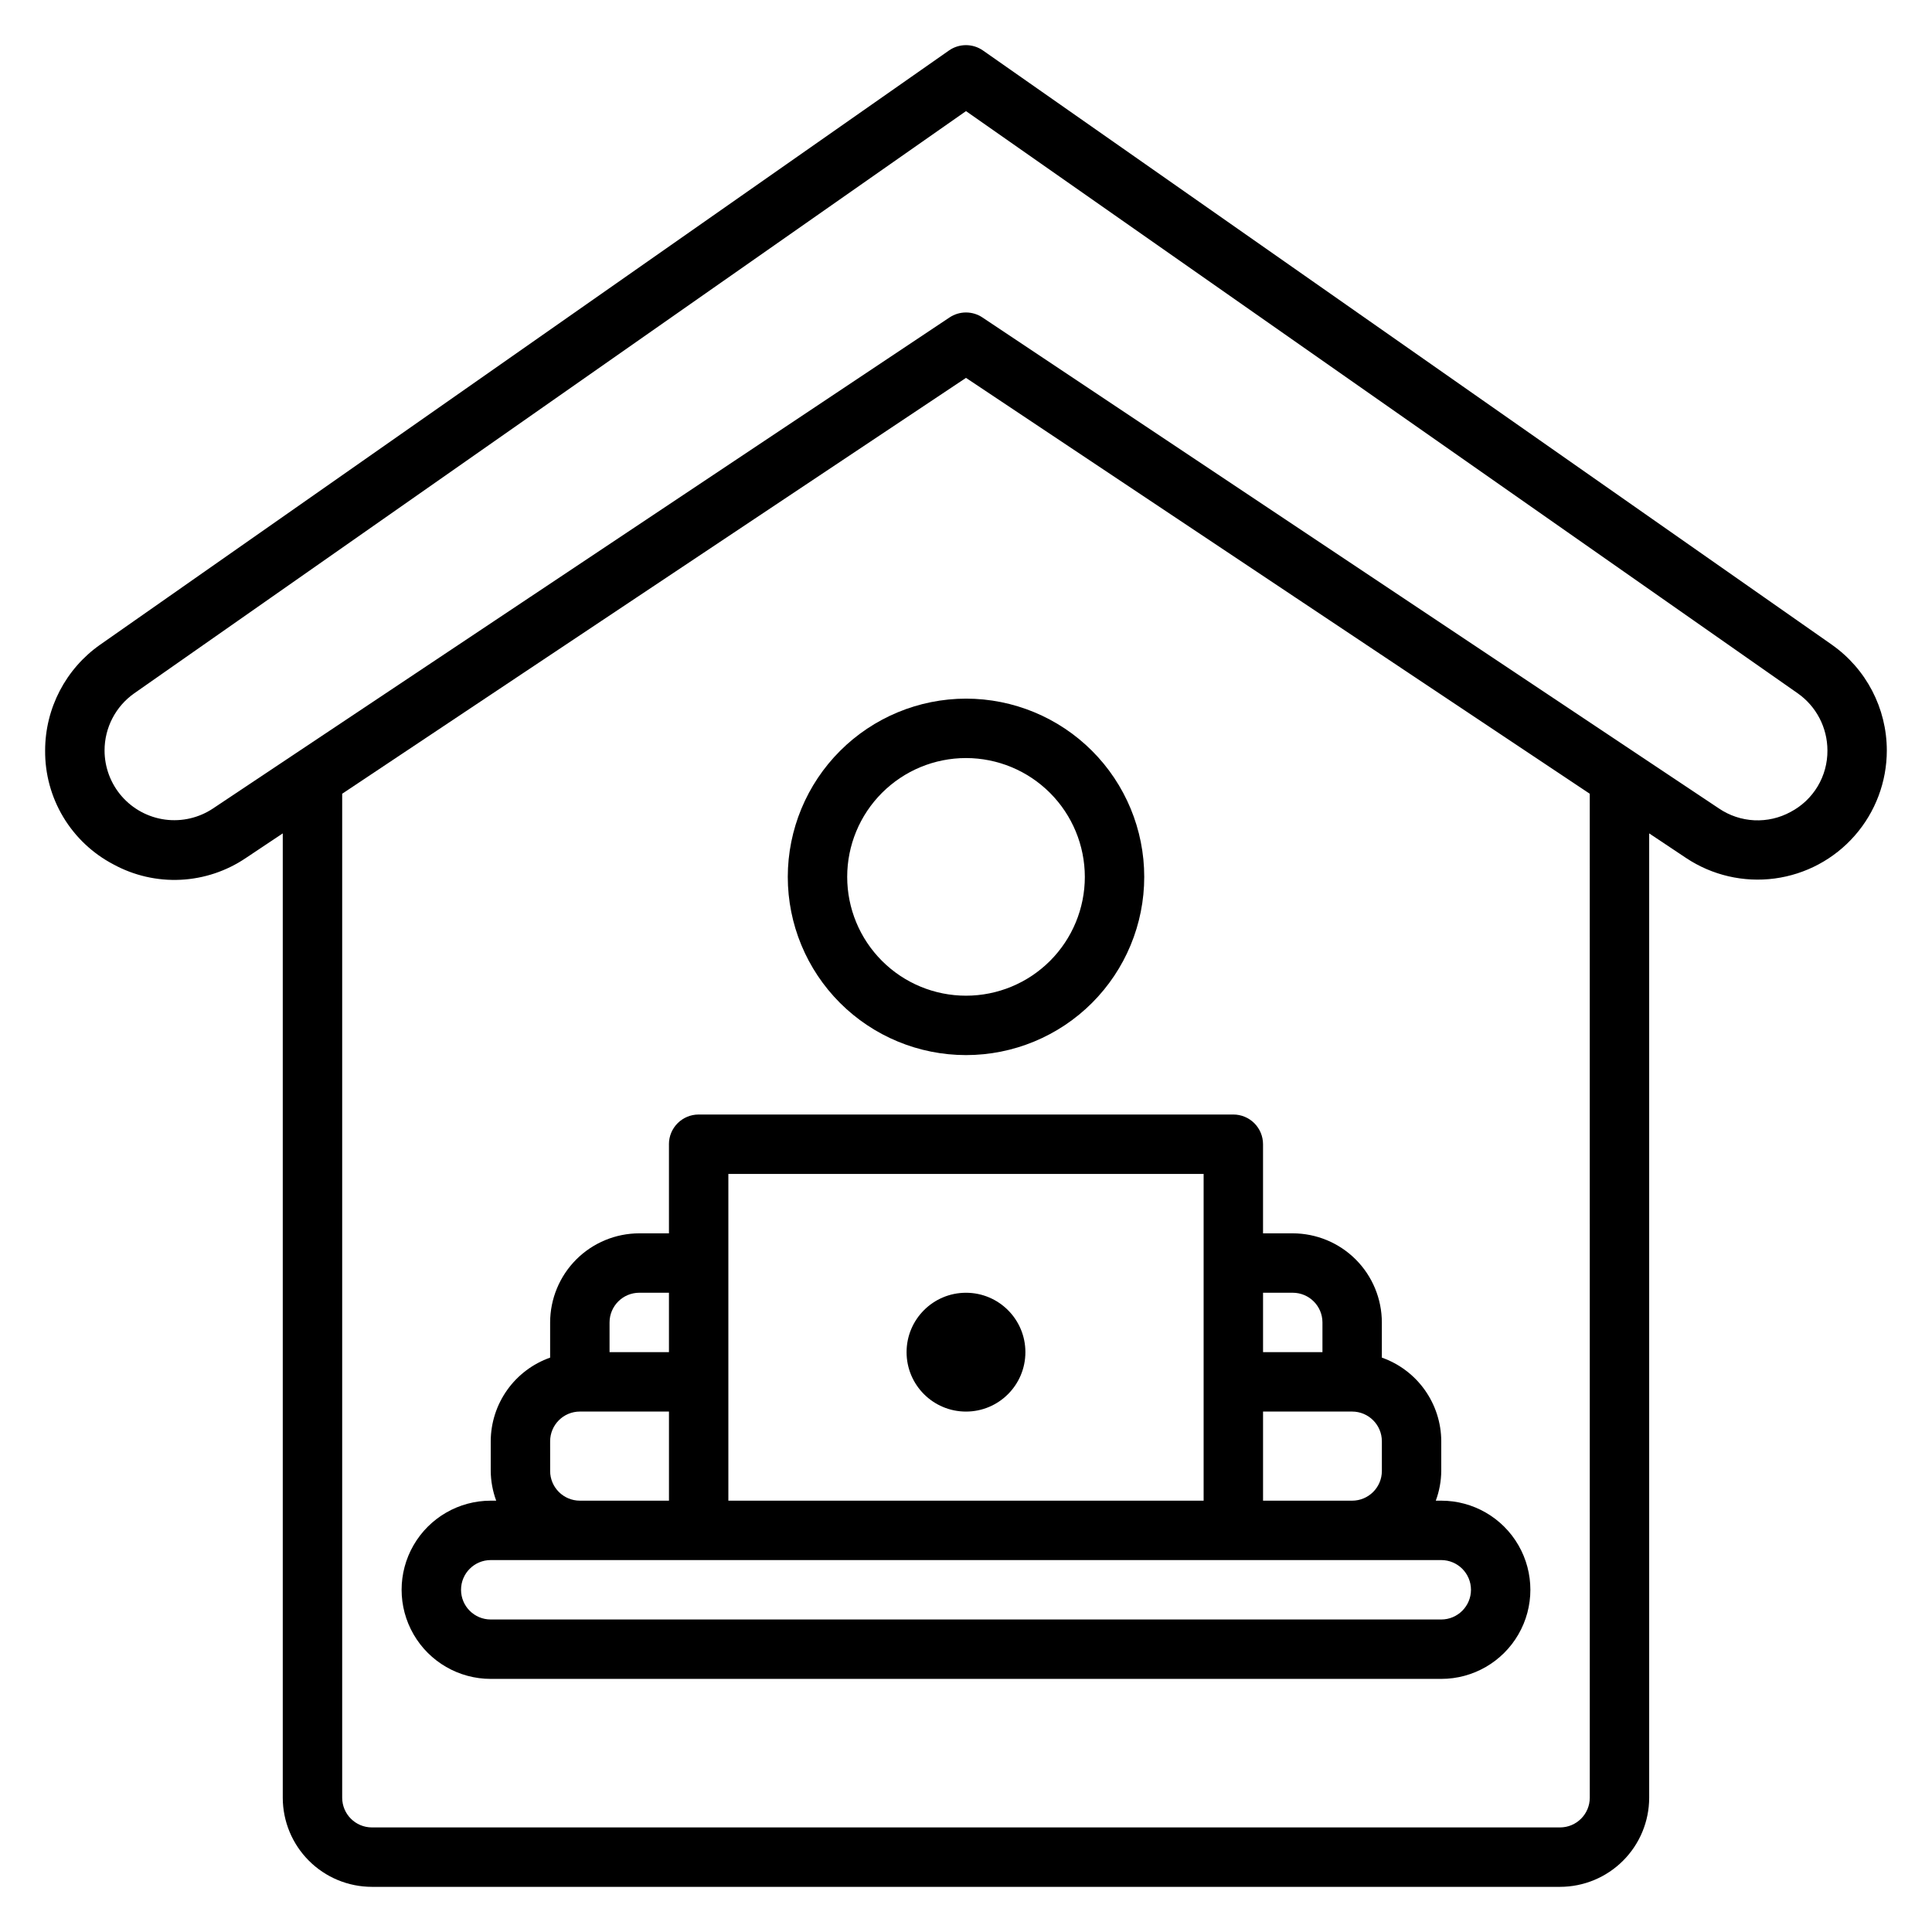
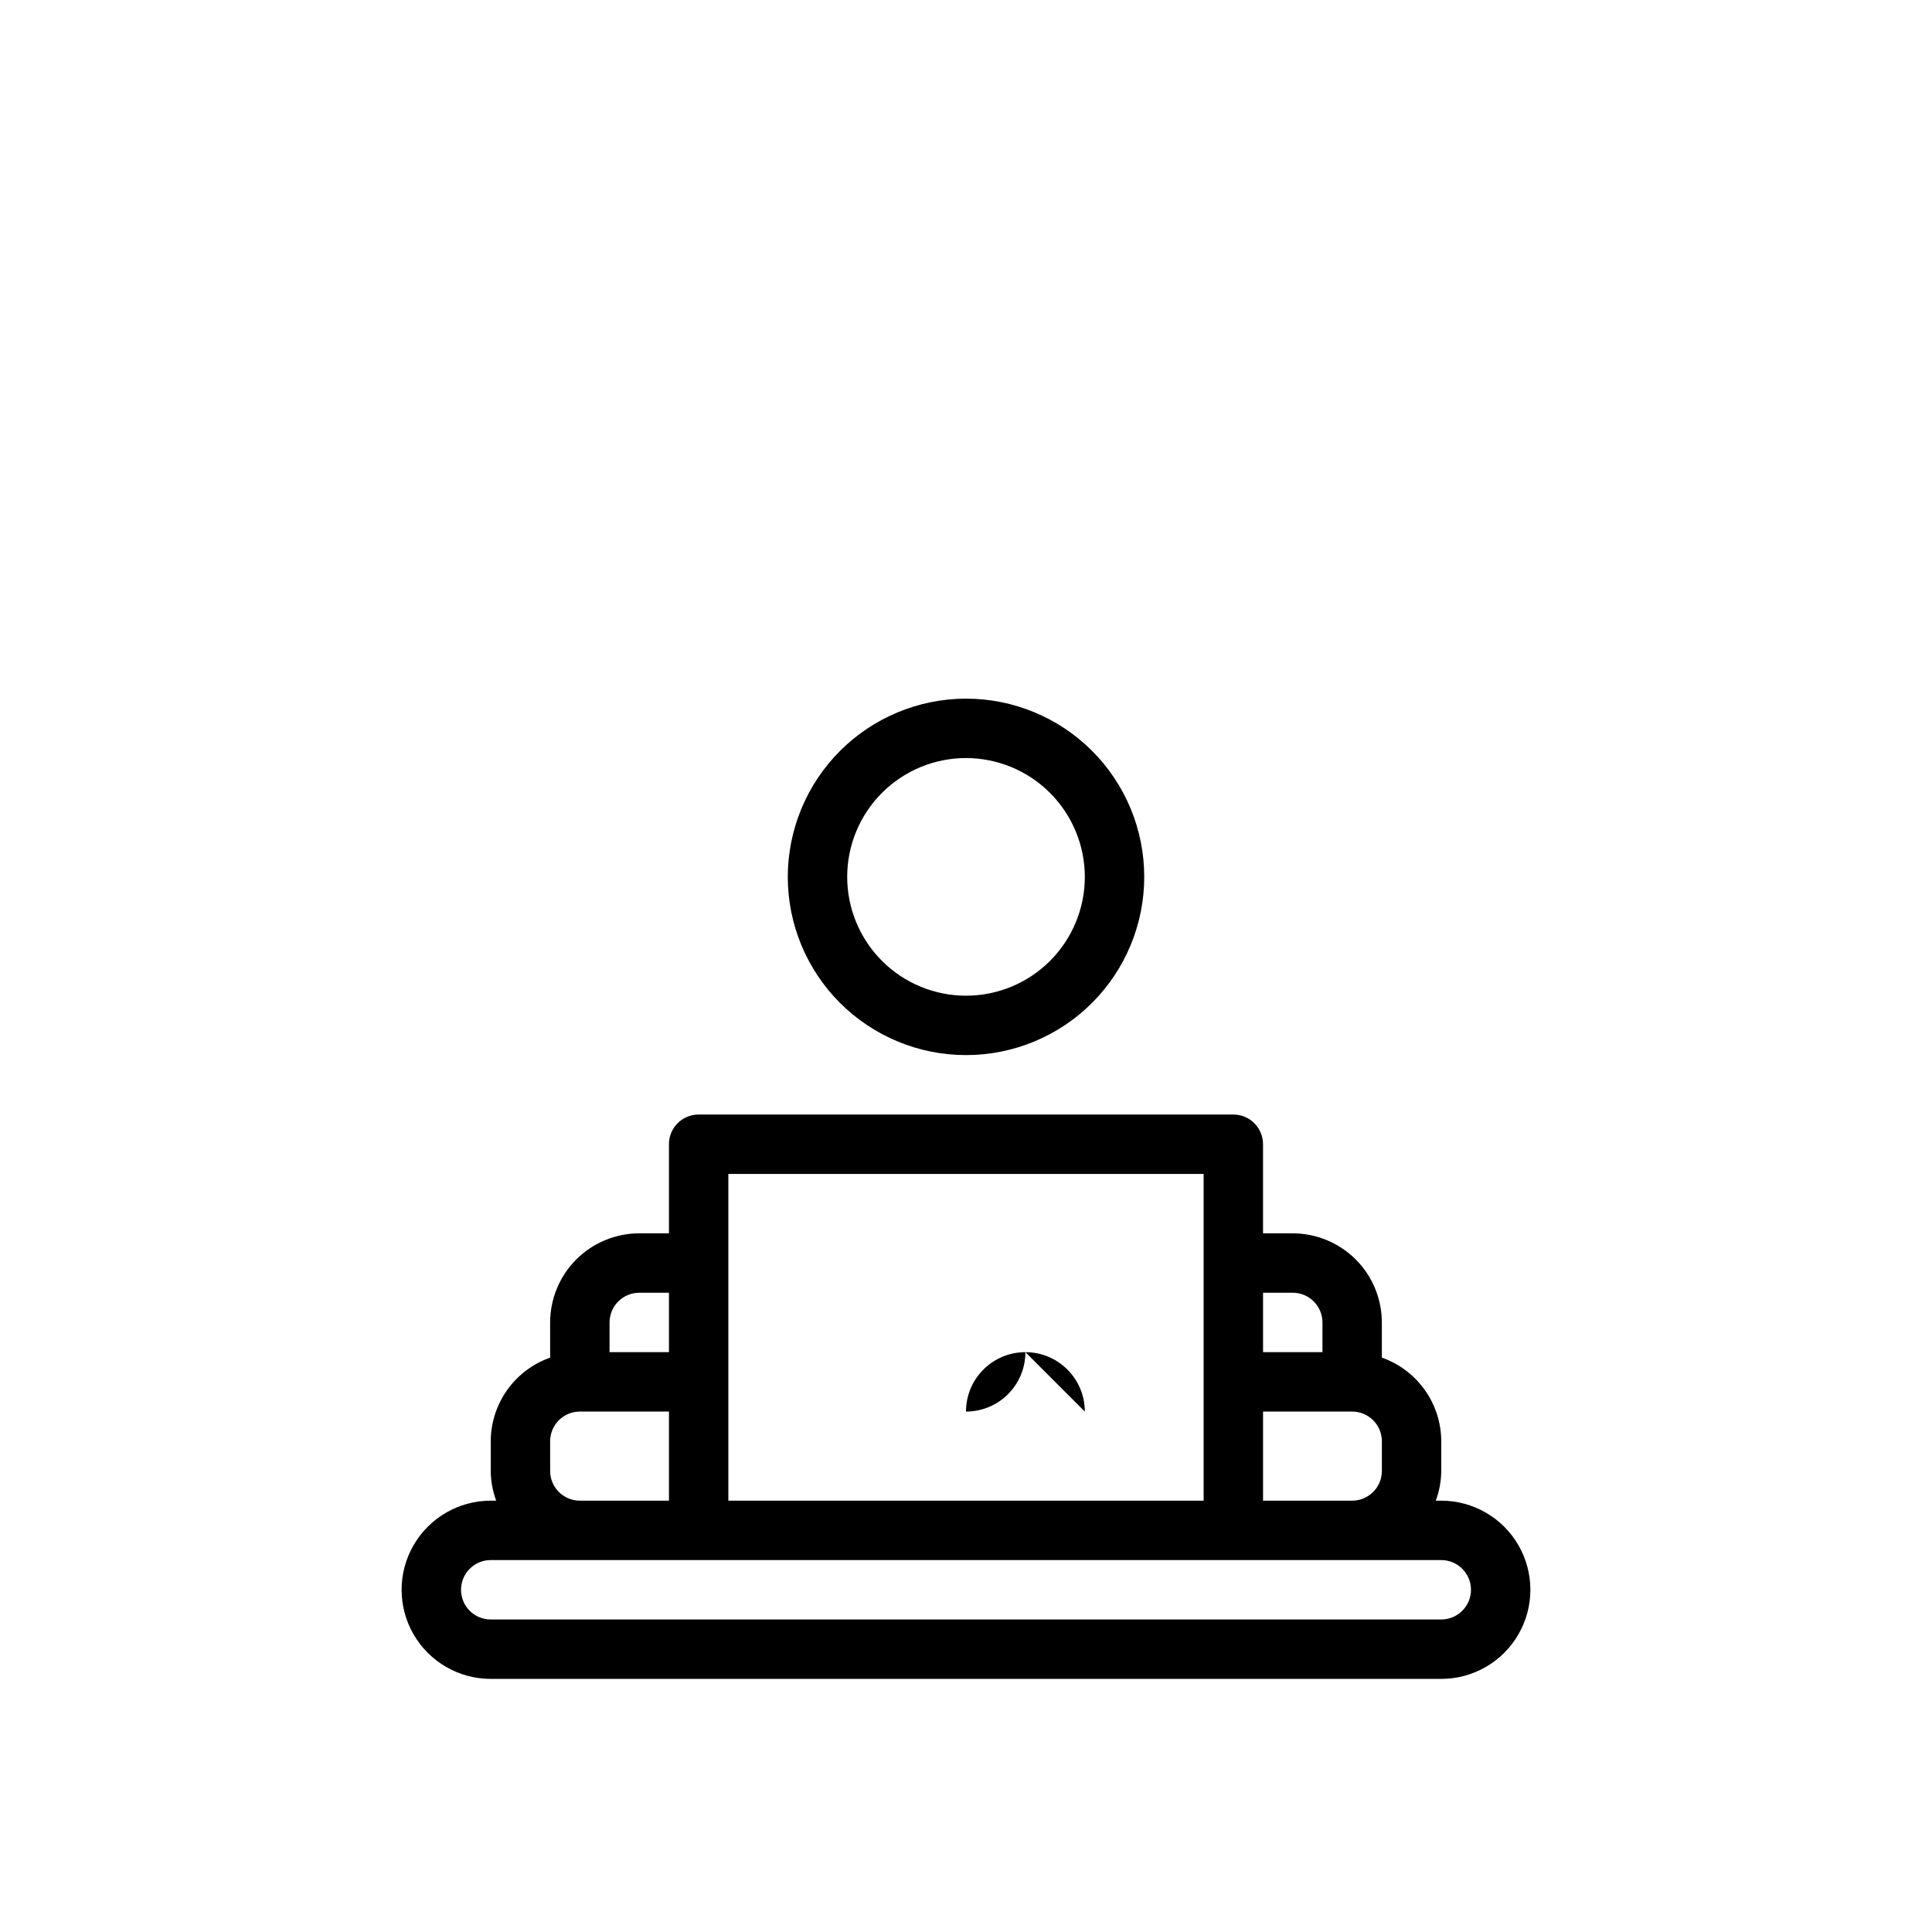
<svg xmlns="http://www.w3.org/2000/svg" fill="#000000" width="800px" height="800px" version="1.1" viewBox="144 144 512 512">
  <g>
-     <path d="m629.43 314.83-0.004-0.004-224.92-157.44c-2.711-1.898-6.316-1.898-9.027 0l-224.92 157.45c-9.141 6.41-14.59 16.875-14.598 28.039-0.055 6.207 1.605 12.309 4.793 17.633 3.191 5.328 7.789 9.668 13.285 12.551 5.449 2.973 11.609 4.391 17.812 4.09 6.199-0.301 12.195-2.305 17.332-5.789l9.754-6.504v255.56c0.008 6.262 2.496 12.266 6.926 16.691 4.426 4.43 10.43 6.918 16.691 6.926h314.88c6.262-0.008 12.266-2.496 16.691-6.926 4.43-4.426 6.918-10.43 6.926-16.691v-255.56l9.754 6.504c6.91 4.606 15.254 6.543 23.484 5.453 8.227-1.09 15.781-5.129 21.25-11.375 5.473-6.242 8.488-14.262 8.488-22.562-0.008-11.164-5.453-21.629-14.598-28.039zm-64.121 305.58c-0.008 4.348-3.527 7.867-7.875 7.875h-314.88c-4.348-0.008-7.867-3.527-7.871-7.875v-266.06l165.31-110.21 165.31 110.21zm53.215-261.24-0.004 0.004c-2.941 1.605-6.269 2.367-9.617 2.207-3.352-0.164-6.59-1.246-9.363-3.129-174.5-116.33 163.08 108.72-195.18-130.12-2.641-1.766-6.086-1.766-8.73 0-366.01 244 53.809-35.875-195.18 130.12-3.731 2.488-8.238 3.535-12.68 2.949-4.445-0.59-8.527-2.773-11.48-6.144s-4.582-7.703-4.582-12.188c0.004-6.031 2.945-11.68 7.883-15.145l220.41-154.28 220.4 154.28c4.938 3.465 7.879 9.113 7.887 15.145 0.027 3.356-0.867 6.648-2.59 9.527-1.723 2.875-4.207 5.219-7.176 6.777z" />
    <path d="m321.28 447.23v23.617h-7.871c-6.262 0.008-12.266 2.496-16.691 6.922-4.426 4.43-6.918 10.434-6.926 16.691v9.324c-4.59 1.617-8.57 4.617-11.387 8.586-2.82 3.969-4.34 8.711-4.356 13.578v7.875c0.027 2.688 0.516 5.352 1.449 7.871h-1.449c-8.438 0-16.234 4.5-20.453 11.809-4.219 7.305-4.219 16.309 0 23.613 4.219 7.309 12.016 11.809 20.453 11.809h251.9c8.438 0 16.234-4.5 20.453-11.809 4.219-7.305 4.219-16.309 0-23.613-4.219-7.309-12.016-11.809-20.453-11.809h-1.449c0.934-2.519 1.426-5.184 1.449-7.871v-7.875c-0.012-4.867-1.535-9.609-4.356-13.578-2.816-3.969-6.797-6.969-11.387-8.586v-9.324c-0.008-6.258-2.496-12.262-6.926-16.691-4.426-4.426-10.43-6.914-16.691-6.922h-7.871v-23.617c0-2.086-0.828-4.09-2.305-5.566-1.477-1.477-3.481-2.305-5.566-2.305h-141.7c-4.348 0-7.871 3.523-7.871 7.871zm-15.742 47.23c0.004-4.344 3.527-7.863 7.871-7.871h7.871v15.742l-15.742 0.004zm-15.742 39.359-0.004-7.871c0.008-4.344 3.527-7.863 7.875-7.871h23.617v23.617h-23.617c-4.348-0.008-7.867-3.527-7.875-7.871zm244.03 31.488v0.004c-0.008 4.344-3.527 7.863-7.875 7.871h-251.9c-4.348 0-7.871-3.523-7.871-7.871s3.523-7.875 7.871-7.875h251.9c4.348 0.008 7.867 3.527 7.875 7.875zm-55.105-23.617v-23.613h23.617c4.344 0.008 7.867 3.527 7.871 7.871v7.875c-0.004 4.344-3.527 7.863-7.871 7.871zm7.871-55.105v0.004c4.348 0.008 7.867 3.527 7.871 7.871v7.871l-15.742 0.004v-15.746zm-149.57-31.484h125.95v86.594h-125.95z" />
    <path d="m352.77 376.38c0 12.527 4.977 24.539 13.836 33.398 8.855 8.855 20.871 13.832 33.398 13.832 12.523 0 24.539-4.977 33.398-13.832 8.855-8.859 13.832-20.871 13.832-33.398 0-12.527-4.977-24.539-13.832-33.398-8.859-8.859-20.875-13.836-33.398-13.836-12.523 0.016-24.531 4.996-33.383 13.852-8.855 8.855-13.836 20.859-13.852 33.383zm78.719 0h0.004c0 8.352-3.32 16.359-9.223 22.266-5.906 5.906-13.914 9.223-22.266 9.223s-16.363-3.316-22.266-9.223c-5.906-5.906-9.223-13.914-9.223-22.266 0-8.352 3.316-16.359 9.223-22.266 5.902-5.906 13.914-9.223 22.266-9.223 8.348 0.008 16.352 3.328 22.254 9.234 5.902 5.902 9.223 13.906 9.234 22.254z" />
-     <path d="m415.74 502.34c0 8.695-7.047 15.742-15.742 15.742s-15.746-7.047-15.746-15.742c0-8.695 7.051-15.746 15.746-15.746s15.742 7.051 15.742 15.746" />
+     <path d="m415.74 502.34c0 8.695-7.047 15.742-15.742 15.742c0-8.695 7.051-15.746 15.746-15.746s15.742 7.051 15.742 15.746" />
  </g>
</svg>